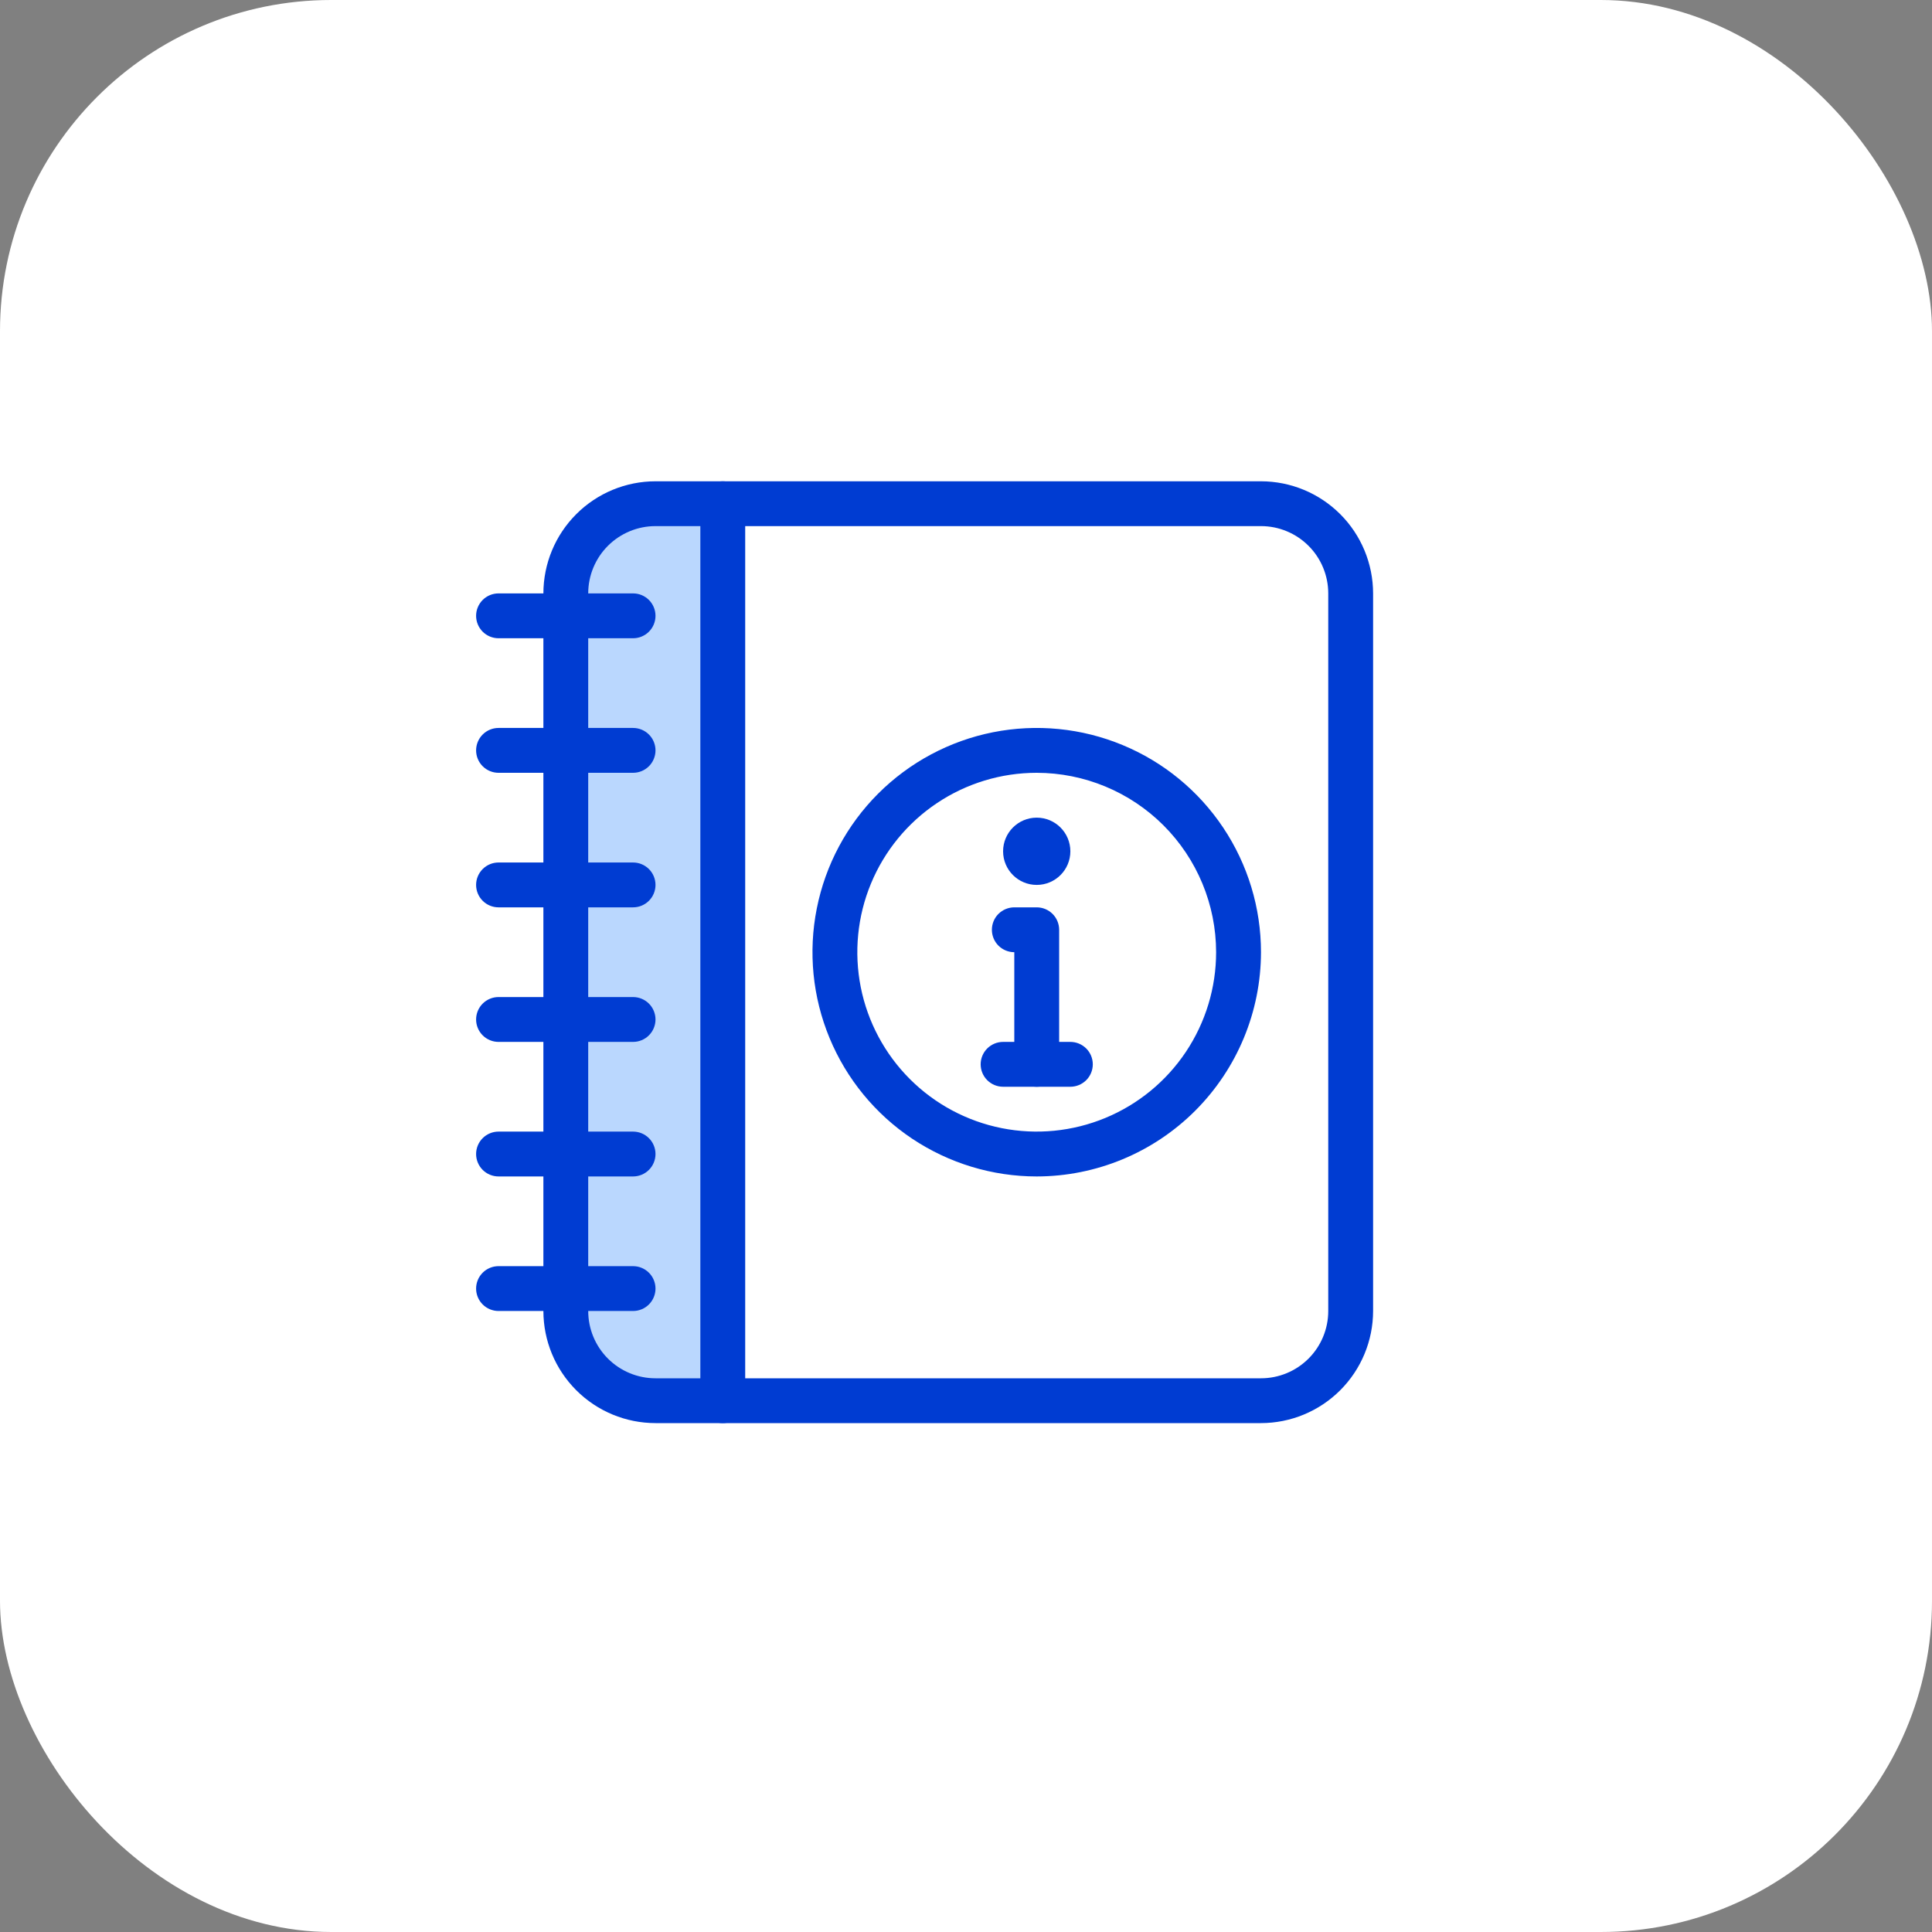
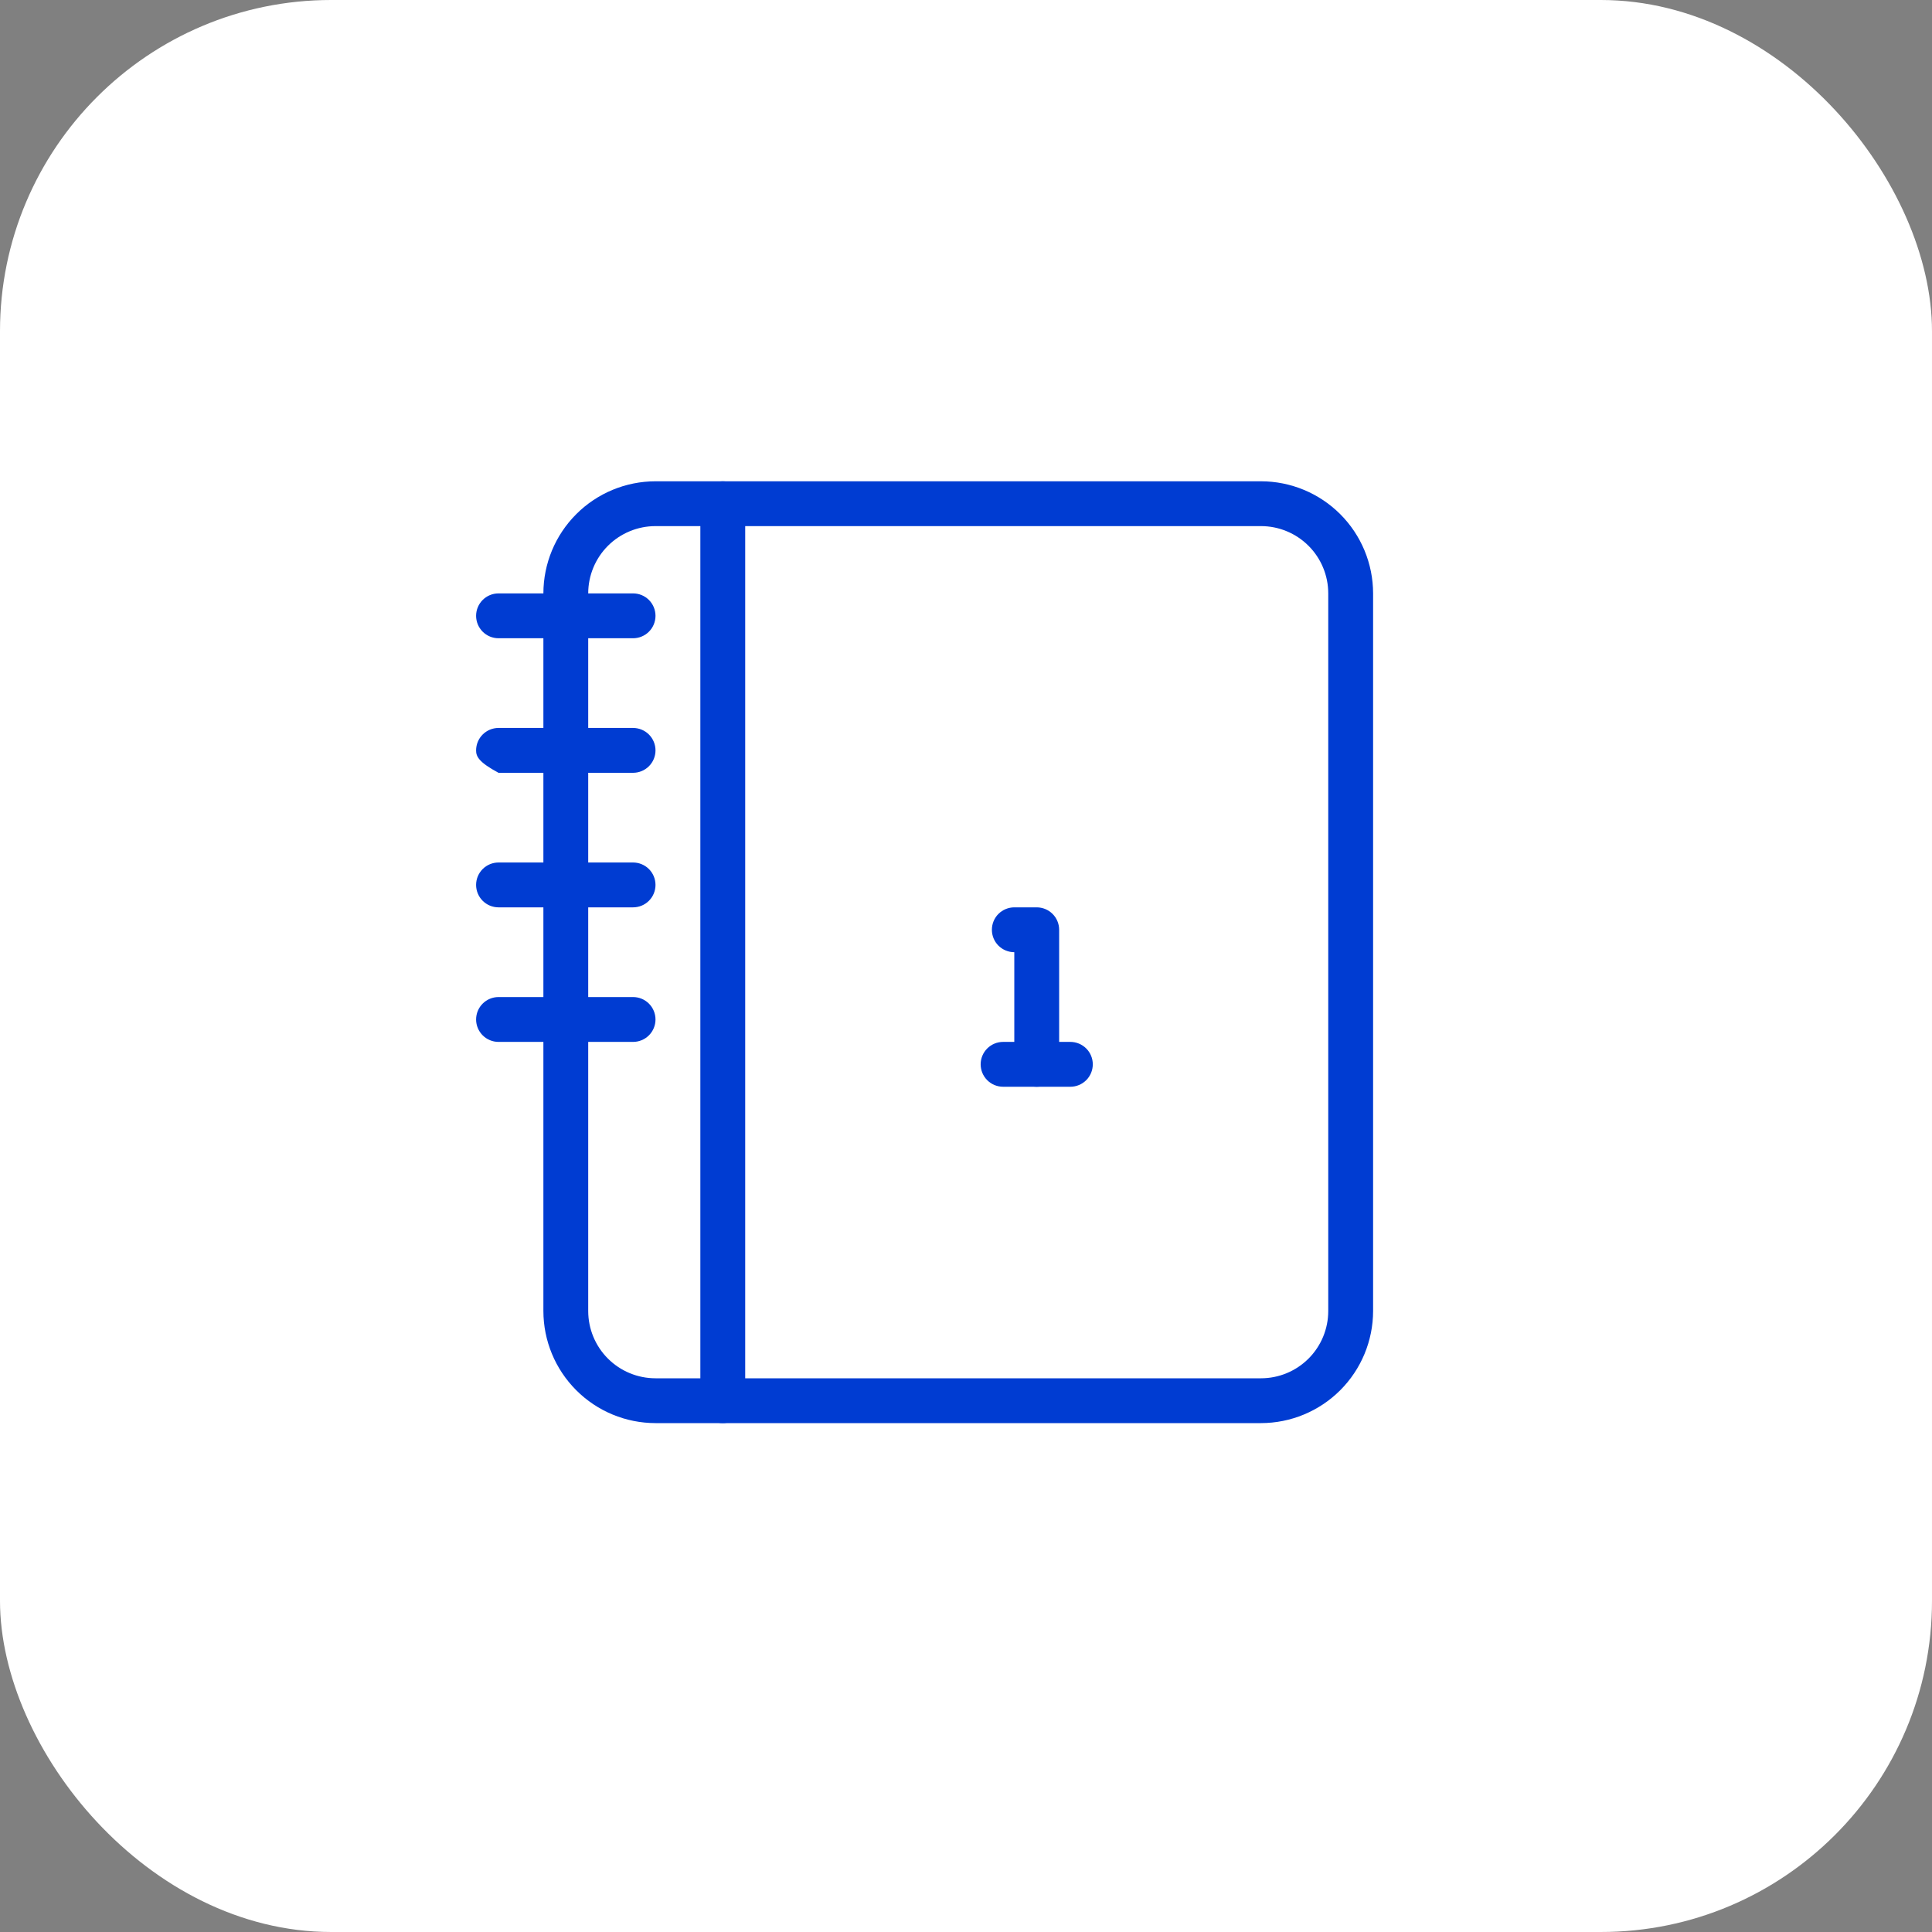
<svg xmlns="http://www.w3.org/2000/svg" width="70" height="70" viewBox="0 0 70 70" fill="none">
  <rect x="0" y="0" width="70" height="70" fill="#808080" stroke="none" />
  <rect width="70" height="70" rx="12" fill="white" />
  <g clip-path="url(#clip0_338_2216)">
-     <path d="M26 18.5L26.5 50.5H22L20.5 47.5V21.5L22 19L26 18.5Z" fill="#BAD7FE" />
    <path d="M45.688 51.562H23.75C22.673 51.561 21.64 51.133 20.879 50.371C20.117 49.61 19.689 48.577 19.688 47.5V21.5C19.689 20.423 20.117 19.39 20.879 18.629C21.64 17.867 22.673 17.439 23.75 17.438H45.688C46.764 17.439 47.797 17.867 48.559 18.629C49.32 19.39 49.749 20.423 49.75 21.5V47.5C49.749 48.577 49.32 49.61 48.559 50.371C47.797 51.133 46.764 51.561 45.688 51.562ZM23.75 19.062C23.104 19.062 22.483 19.319 22.026 19.776C21.569 20.233 21.312 20.854 21.312 21.5V47.5C21.312 48.147 21.569 48.767 22.026 49.224C22.483 49.681 23.104 49.938 23.75 49.938H45.688C46.334 49.938 46.954 49.681 47.411 49.224C47.868 48.767 48.125 48.147 48.125 47.5V21.5C48.125 20.854 47.868 20.233 47.411 19.776C46.954 19.319 46.334 19.062 45.688 19.062H23.75Z" fill="#003CD2" />
    <path d="M22.938 23.125H18.062C17.847 23.125 17.64 23.039 17.488 22.887C17.336 22.735 17.25 22.528 17.25 22.312C17.25 22.097 17.336 21.89 17.488 21.738C17.64 21.586 17.847 21.5 18.062 21.5H22.938C23.153 21.5 23.36 21.586 23.512 21.738C23.664 21.89 23.75 22.097 23.75 22.312C23.75 22.528 23.664 22.735 23.512 22.887C23.36 23.039 23.153 23.125 22.938 23.125Z" fill="#003CD2" />
-     <path d="M22.938 28H18.062C17.847 28 17.64 27.914 17.488 27.762C17.336 27.61 17.25 27.403 17.25 27.188C17.25 26.972 17.336 26.765 17.488 26.613C17.64 26.461 17.847 26.375 18.062 26.375H22.938C23.153 26.375 23.36 26.461 23.512 26.613C23.664 26.765 23.75 26.972 23.75 27.188C23.75 27.403 23.664 27.61 23.512 27.762C23.36 27.914 23.153 28 22.938 28Z" fill="#003CD2" />
+     <path d="M22.938 28H18.062C17.336 27.61 17.25 27.403 17.25 27.188C17.25 26.972 17.336 26.765 17.488 26.613C17.64 26.461 17.847 26.375 18.062 26.375H22.938C23.153 26.375 23.36 26.461 23.512 26.613C23.664 26.765 23.75 26.972 23.75 27.188C23.75 27.403 23.664 27.61 23.512 27.762C23.36 27.914 23.153 28 22.938 28Z" fill="#003CD2" />
    <path d="M22.938 32.875H18.062C17.847 32.875 17.64 32.789 17.488 32.637C17.336 32.485 17.25 32.278 17.25 32.062C17.25 31.847 17.336 31.64 17.488 31.488C17.64 31.336 17.847 31.25 18.062 31.25H22.938C23.153 31.25 23.36 31.336 23.512 31.488C23.664 31.64 23.75 31.847 23.75 32.062C23.75 32.278 23.664 32.485 23.512 32.637C23.36 32.789 23.153 32.875 22.938 32.875Z" fill="#003CD2" />
    <path d="M22.938 37.75H18.062C17.847 37.75 17.64 37.664 17.488 37.512C17.336 37.36 17.25 37.153 17.25 36.938C17.25 36.722 17.336 36.515 17.488 36.363C17.64 36.211 17.847 36.125 18.062 36.125H22.938C23.153 36.125 23.36 36.211 23.512 36.363C23.664 36.515 23.75 36.722 23.75 36.938C23.75 37.153 23.664 37.36 23.512 37.512C23.36 37.664 23.153 37.75 22.938 37.75Z" fill="#003CD2" />
-     <path d="M22.938 42.625H18.062C17.847 42.625 17.64 42.539 17.488 42.387C17.336 42.235 17.25 42.028 17.25 41.812C17.25 41.597 17.336 41.39 17.488 41.238C17.64 41.086 17.847 41 18.062 41H22.938C23.153 41 23.36 41.086 23.512 41.238C23.664 41.39 23.75 41.597 23.75 41.812C23.75 42.028 23.664 42.235 23.512 42.387C23.36 42.539 23.153 42.625 22.938 42.625Z" fill="#003CD2" />
-     <path d="M22.938 47.5H18.062C17.847 47.5 17.64 47.414 17.488 47.262C17.336 47.11 17.25 46.903 17.25 46.688C17.25 46.472 17.336 46.265 17.488 46.113C17.64 45.961 17.847 45.875 18.062 45.875H22.938C23.153 45.875 23.36 45.961 23.512 46.113C23.664 46.265 23.75 46.472 23.75 46.688C23.75 46.903 23.664 47.11 23.512 47.262C23.36 47.414 23.153 47.5 22.938 47.5Z" fill="#003CD2" />
    <path d="M26.188 51.562C25.972 51.562 25.765 51.477 25.613 51.325C25.461 51.172 25.375 50.965 25.375 50.75V18.25C25.375 18.035 25.461 17.828 25.613 17.675C25.765 17.523 25.972 17.438 26.188 17.438C26.403 17.438 26.61 17.523 26.762 17.675C26.914 17.828 27 18.035 27 18.25V50.75C27 50.965 26.914 51.172 26.762 51.325C26.61 51.477 26.403 51.562 26.188 51.562Z" fill="#003CD2" />
    <path d="M37.562 39.375C37.347 39.375 37.14 39.289 36.988 39.137C36.836 38.985 36.75 38.778 36.75 38.562V34.5C36.535 34.5 36.328 34.414 36.175 34.262C36.023 34.11 35.938 33.903 35.938 33.688C35.938 33.472 36.023 33.265 36.175 33.113C36.328 32.961 36.535 32.875 36.75 32.875H37.562C37.778 32.875 37.985 32.961 38.137 33.113C38.289 33.265 38.375 33.472 38.375 33.688V38.562C38.375 38.778 38.289 38.985 38.137 39.137C37.985 39.289 37.778 39.375 37.562 39.375Z" fill="#003CD2" />
    <path d="M38.781 39.375H36.344C36.128 39.375 35.922 39.289 35.769 39.137C35.617 38.985 35.531 38.778 35.531 38.562C35.531 38.347 35.617 38.14 35.769 37.988C35.922 37.836 36.128 37.75 36.344 37.75H38.781C38.997 37.75 39.203 37.836 39.356 37.988C39.508 38.14 39.594 38.347 39.594 38.562C39.594 38.778 39.508 38.985 39.356 39.137C39.203 39.289 38.997 39.375 38.781 39.375Z" fill="#003CD2" />
-     <path d="M37.562 32.062C38.236 32.062 38.781 31.517 38.781 30.844C38.781 30.171 38.236 29.625 37.562 29.625C36.889 29.625 36.344 30.171 36.344 30.844C36.344 31.517 36.889 32.062 37.562 32.062Z" fill="#003CD2" />
-     <path d="M37.562 42.625C35.956 42.625 34.385 42.148 33.048 41.256C31.712 40.363 30.671 39.094 30.056 37.609C29.441 36.125 29.28 34.491 29.594 32.915C29.907 31.339 30.681 29.891 31.817 28.755C32.954 27.619 34.401 26.845 35.977 26.531C37.553 26.218 39.187 26.378 40.672 26.994C42.157 27.608 43.425 28.65 44.318 29.986C45.211 31.322 45.688 32.893 45.688 34.5C45.685 36.654 44.828 38.719 43.305 40.243C41.782 41.766 39.717 42.623 37.562 42.625ZM37.562 28C36.277 28 35.02 28.381 33.951 29.096C32.882 29.81 32.049 30.825 31.557 32.013C31.065 33.2 30.937 34.507 31.187 35.768C31.438 37.029 32.057 38.187 32.966 39.096C33.875 40.005 35.033 40.624 36.294 40.875C37.555 41.126 38.862 40.997 40.05 40.505C41.238 40.013 42.253 39.18 42.967 38.111C43.681 37.042 44.062 35.786 44.062 34.5C44.061 32.777 43.375 31.125 42.157 29.906C40.938 28.687 39.286 28.002 37.562 28Z" fill="#003CD2" />
  </g>
  <defs>
    <clipPath id="clip0_338_2216">
      <rect width="38" height="38" fill="white" transform="translate(16 16)" />
    </clipPath>
  </defs>
</svg>